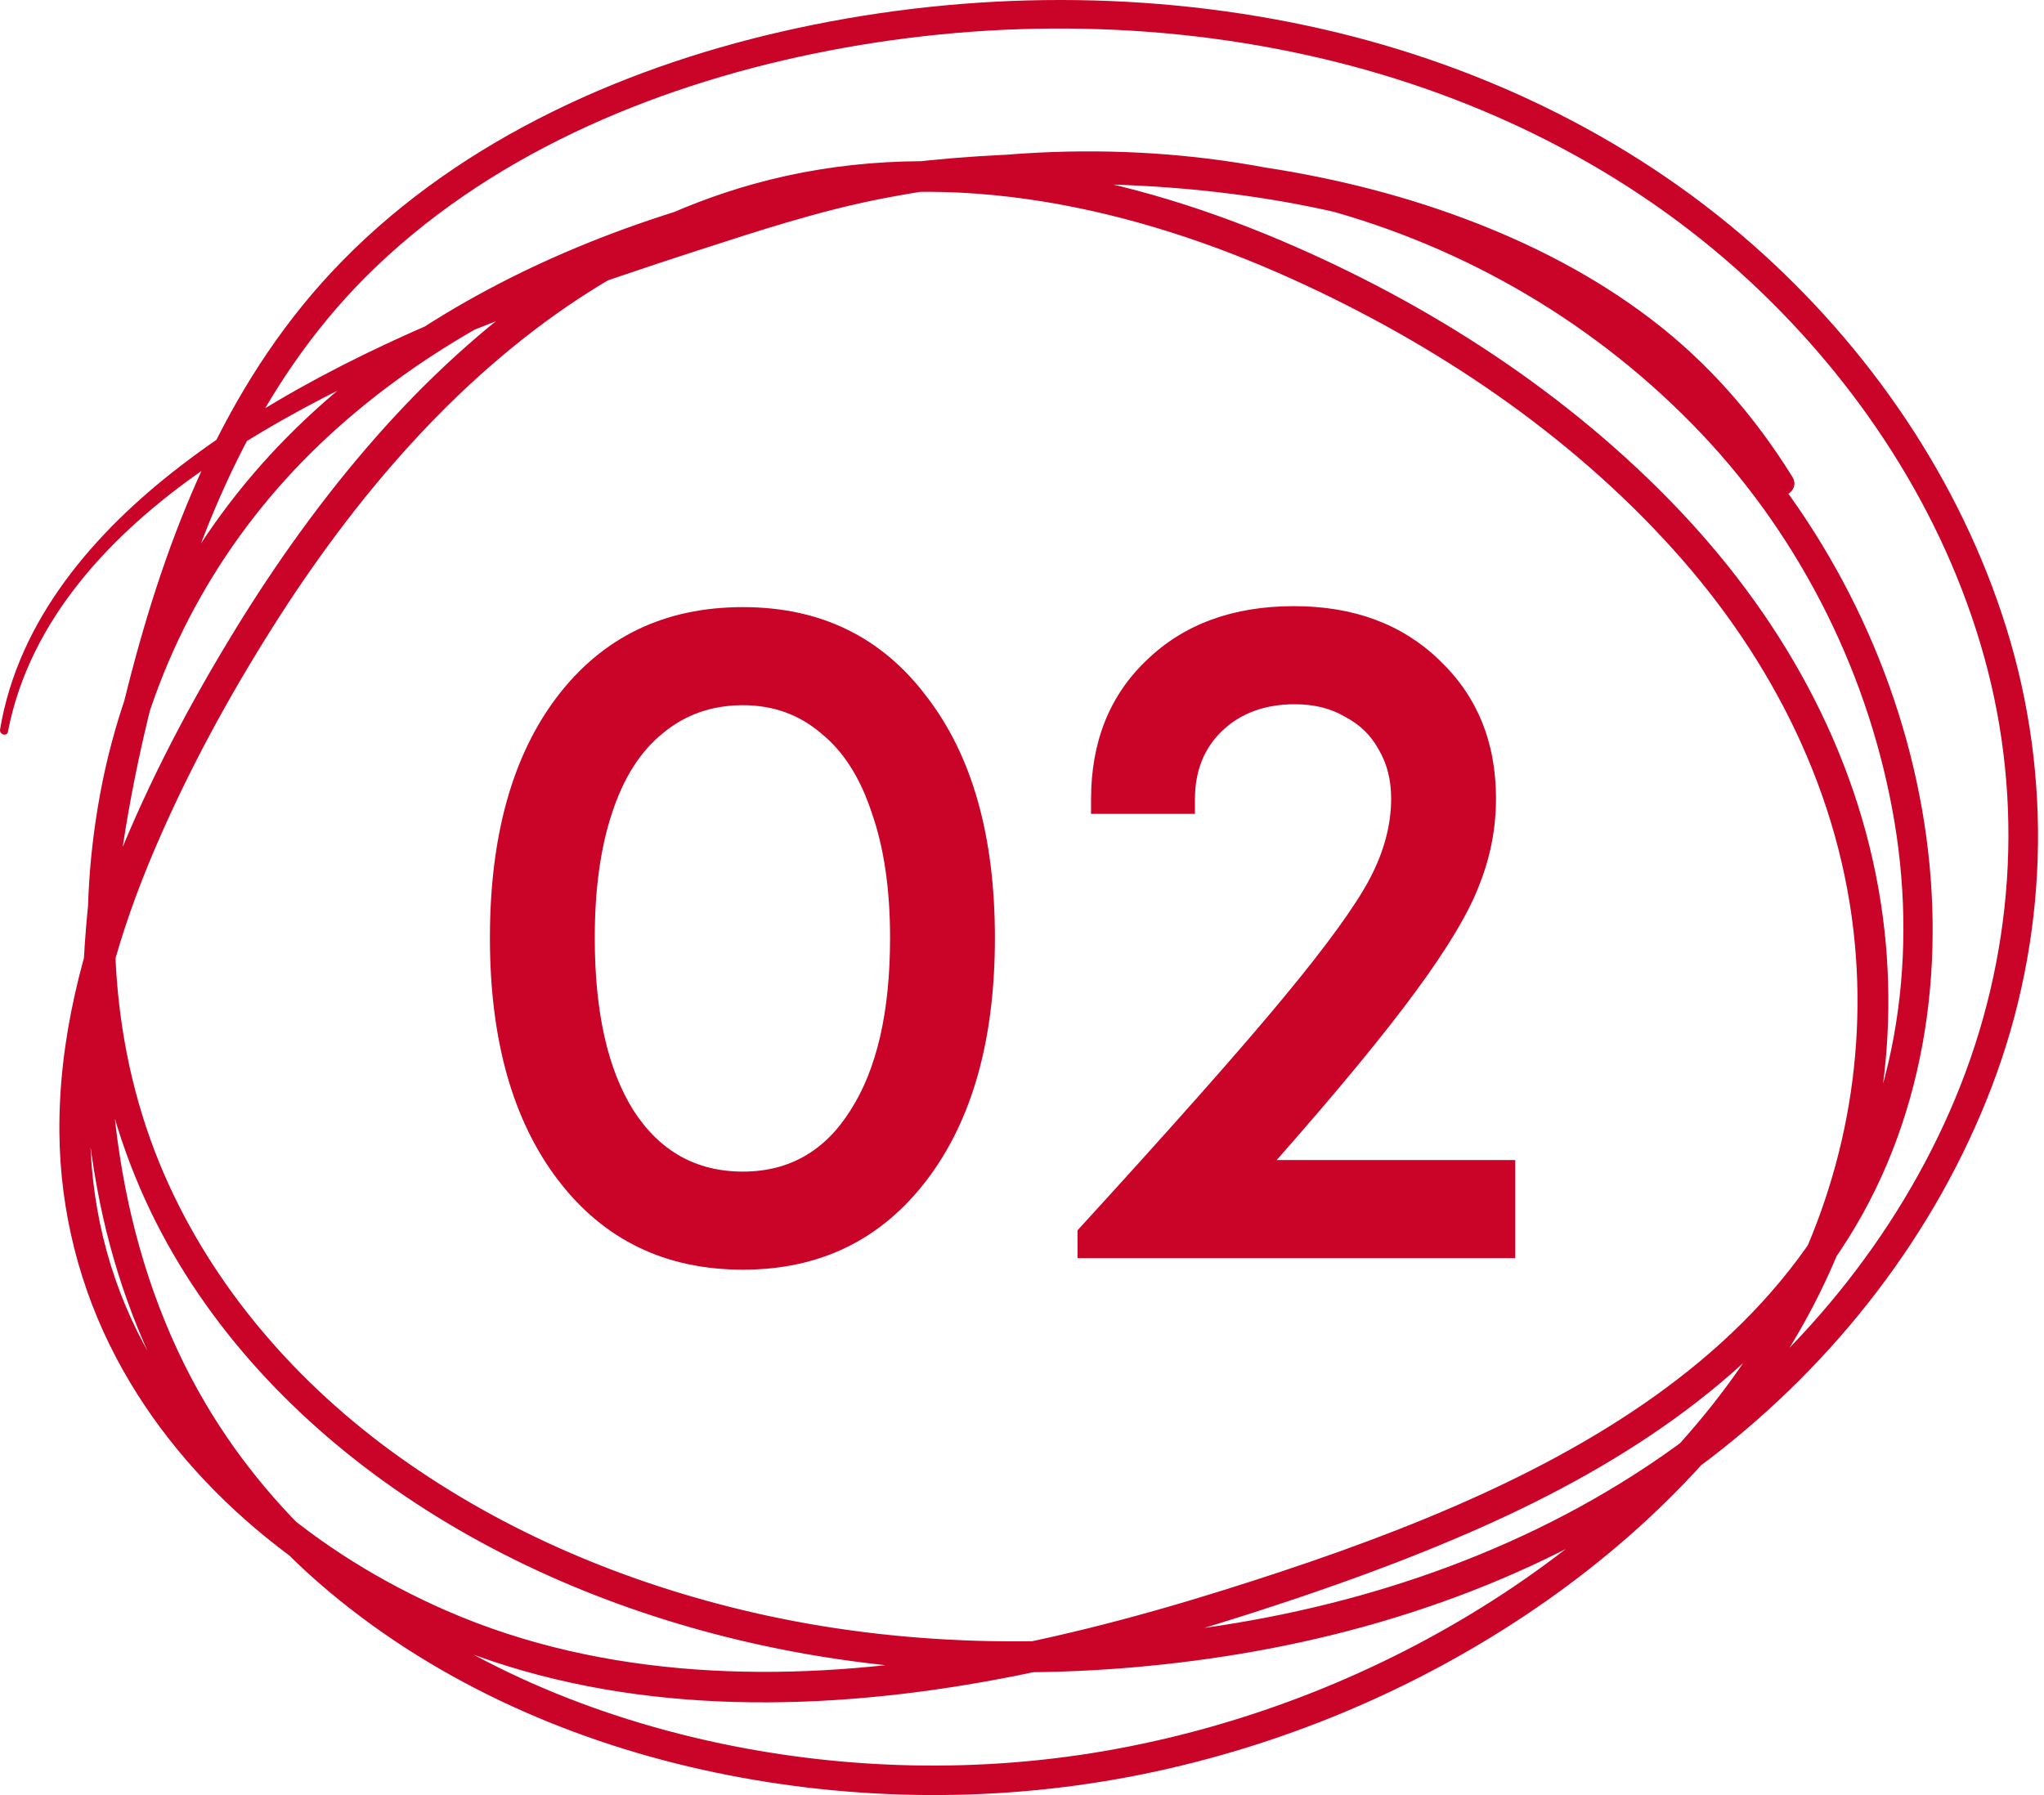
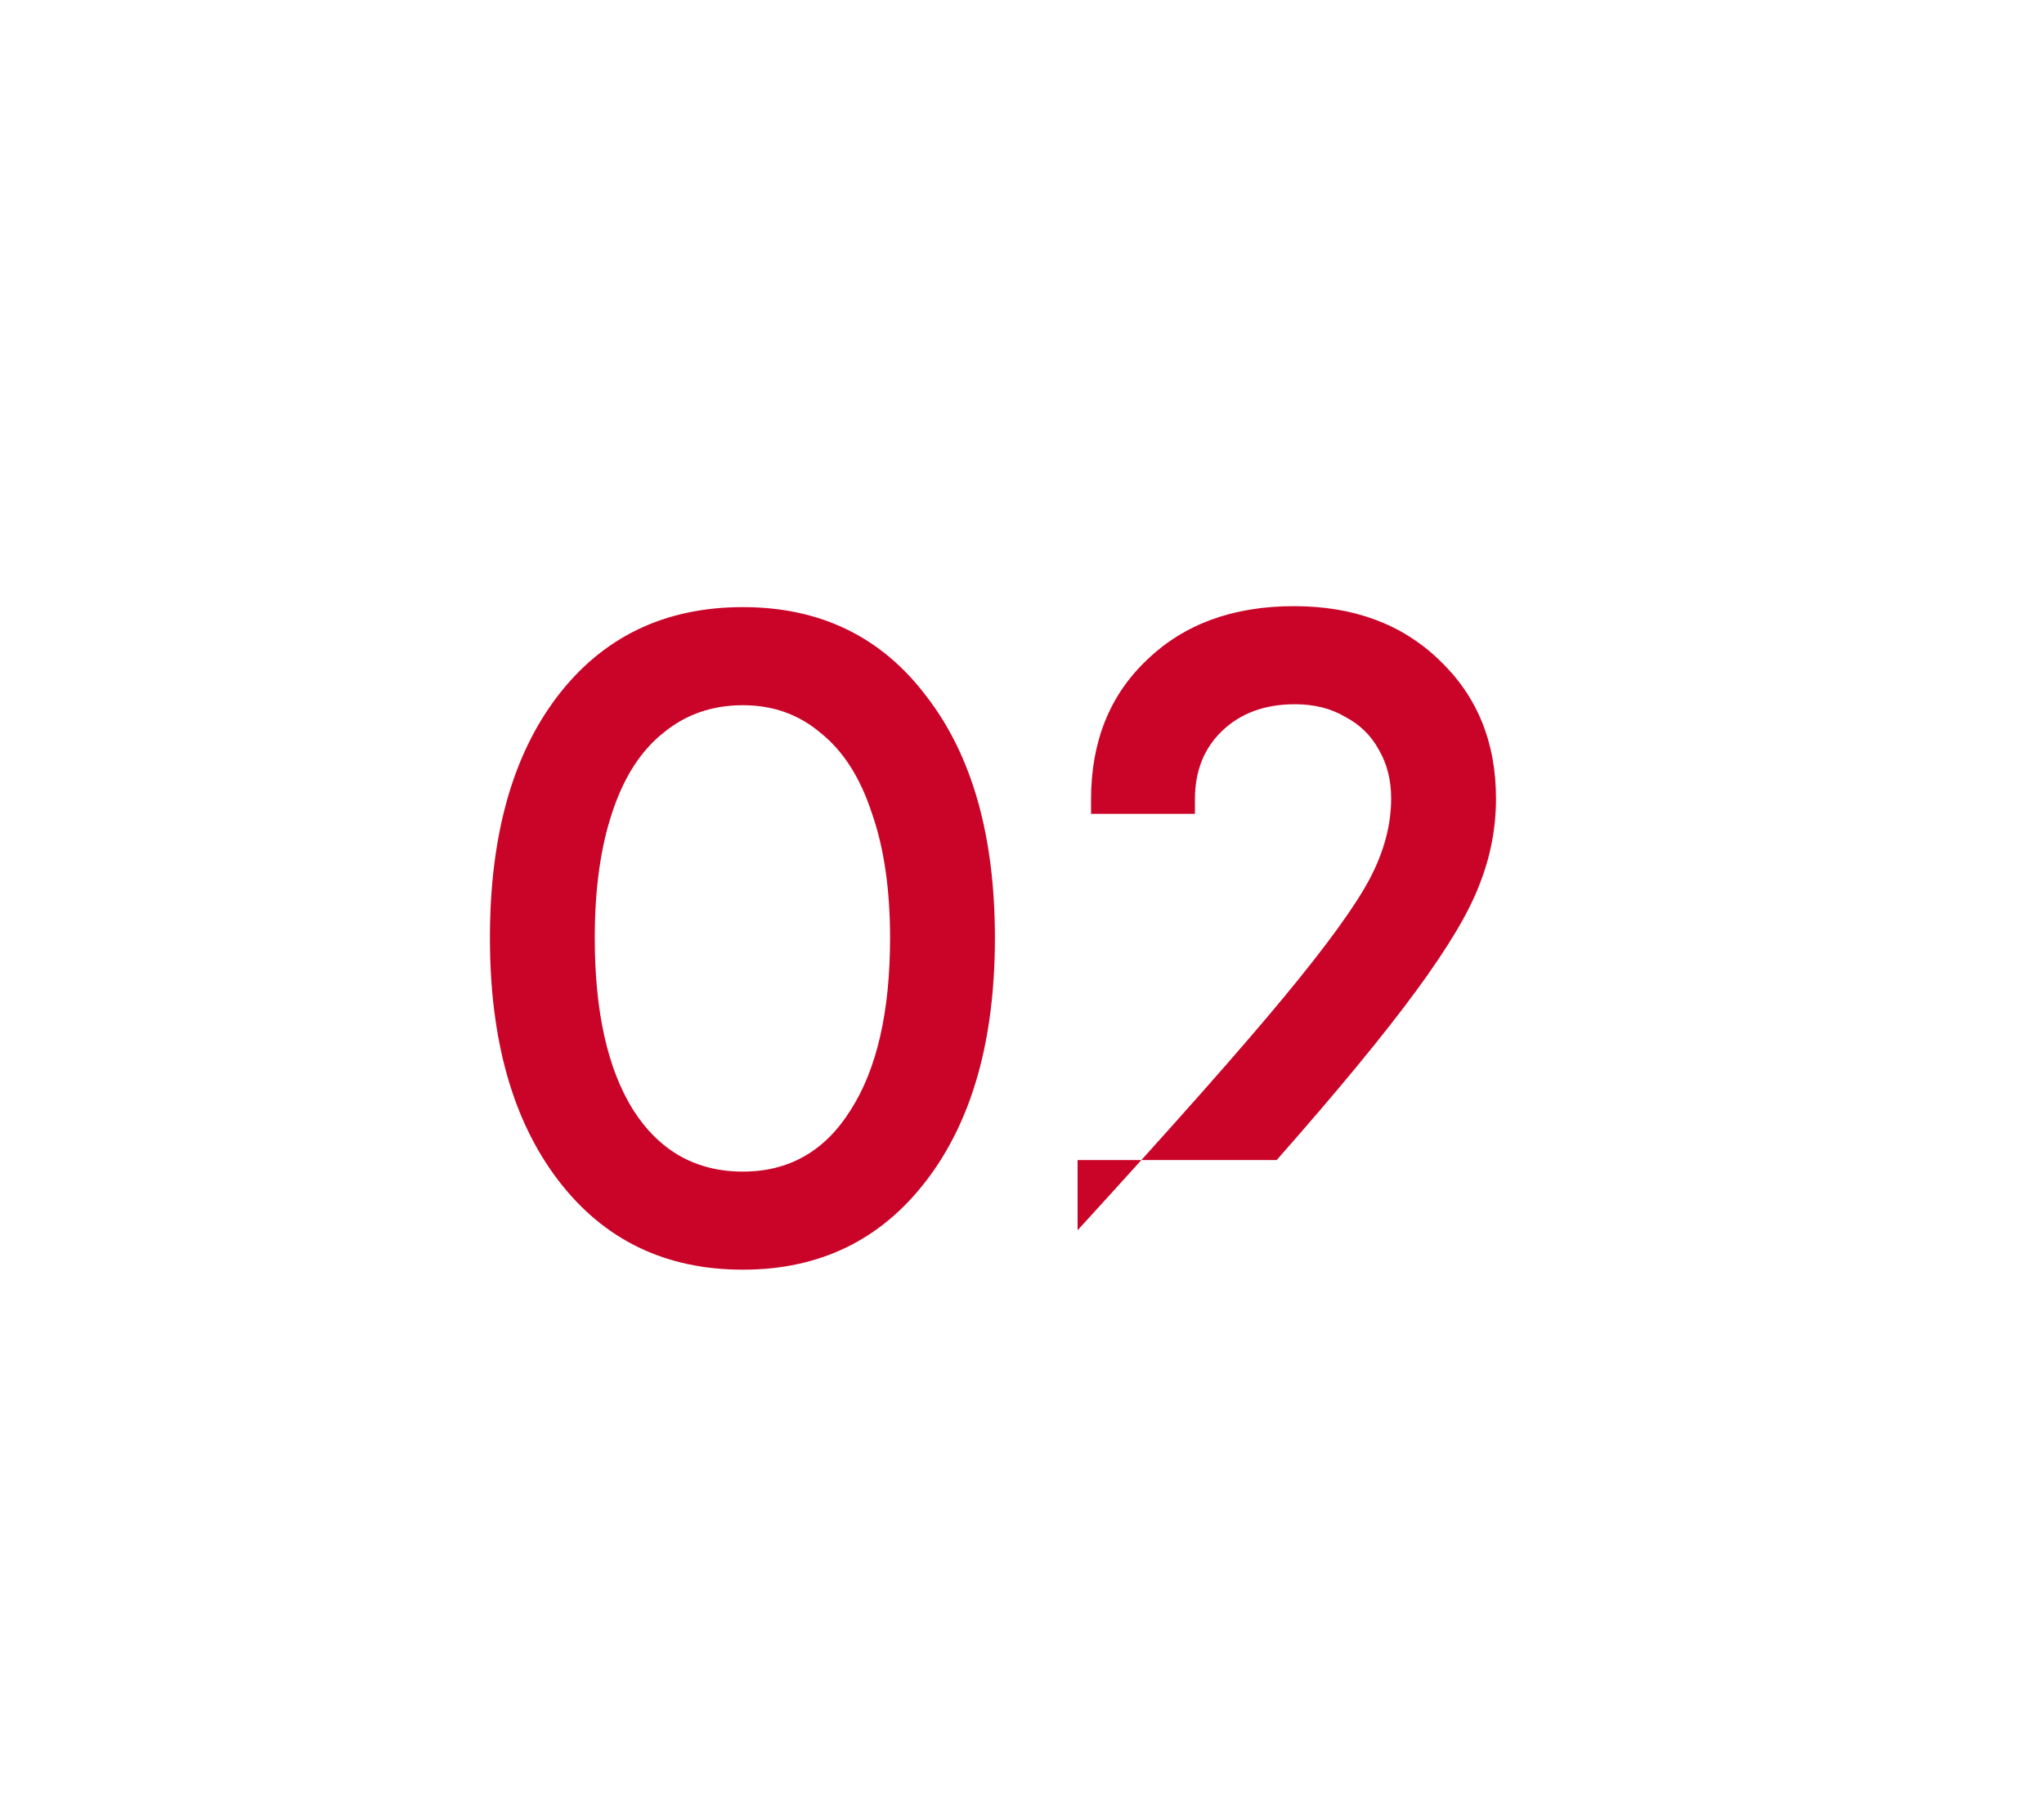
<svg xmlns="http://www.w3.org/2000/svg" width="255" height="224" viewBox="0 0 255 224" fill="none">
-   <path d="M92.68 158.44C83 158.44 75.32 154.72 69.64 147.28C63.96 139.84 61.12 129.76 61.12 117.04C61.12 104.32 63.92 94.28 69.52 86.92C75.2 79.48 82.92 75.76 92.68 75.76C102.36 75.76 110 79.48 115.6 86.92C121.28 94.28 124.12 104.32 124.12 117.04C124.12 129.76 121.28 139.84 115.6 147.28C109.92 154.72 102.28 158.44 92.68 158.44ZM92.68 146.2C98.44 146.2 102.92 143.64 106.12 138.52C109.4 133.4 111.04 126.24 111.04 117.04C111.04 110.96 110.28 105.76 108.76 101.44C107.32 97.04 105.2 93.72 102.4 91.48C99.68 89.16 96.44 88 92.68 88C88.84 88 85.52 89.16 82.72 91.48C79.92 93.72 77.8 97.04 76.36 101.44C74.92 105.76 74.2 110.96 74.2 117.04C74.2 126.24 75.8 133.4 79 138.52C82.28 143.64 86.84 146.2 92.68 146.2ZM159.274 144.76H189.034V157H134.434V153.52C146.354 140.48 154.954 130.76 160.234 124.36C165.594 117.88 169.154 112.96 170.914 109.6C172.674 106.24 173.554 102.92 173.554 99.64C173.554 97.32 173.034 95.28 171.994 93.52C171.034 91.76 169.634 90.4 167.794 89.44C166.034 88.4 163.954 87.88 161.554 87.88C157.794 87.88 154.754 89 152.434 91.24C150.194 93.4 149.074 96.24 149.074 99.76V101.56H136.114V99.76C136.114 92.56 138.434 86.76 143.074 82.36C147.714 77.88 153.834 75.64 161.434 75.64C168.874 75.64 174.914 77.88 179.554 82.36C184.274 86.84 186.634 92.6 186.634 99.64C186.634 103.32 185.954 106.88 184.594 110.32C183.314 113.76 180.674 118.2 176.674 123.64C172.754 129 166.954 136.04 159.274 144.76Z" fill="#CA0428" />
-   <path d="M0.991 91.304C3.694 77.273 13.998 66.52 25.36 58.611C38.073 49.76 52.584 43.495 67.054 38.123C73.676 35.668 80.371 33.419 87.086 31.242C94.629 28.802 102.161 26.326 109.957 24.801C128.097 21.255 146.889 21.208 164.817 25.995C182.906 30.824 199.397 40.532 212.28 54.134C224.873 67.43 233.346 84.562 236.355 102.625C239.307 120.342 236.458 139.03 226.408 154.12C215.733 170.146 198.704 180.49 181.376 188.002C172.024 192.055 162.346 195.389 152.622 198.434C141.476 201.924 130.134 204.871 118.59 206.706C97.689 210.03 75.428 209.58 55.773 201.024C39.593 193.983 25.019 182.078 17.094 166.083C12.845 157.506 10.953 148.03 11.273 138.482C11.65 127.259 14.913 116.257 19.296 105.98C23.375 96.421 28.374 87.209 33.916 78.426C39.034 70.315 44.736 62.56 51.198 55.468C63.704 41.742 79.285 30.436 97.555 26.016C119.019 20.826 141.59 25.918 161.328 34.877C178.992 42.895 195.582 53.999 208.635 68.443C221.079 82.205 229.67 99.151 231.402 117.767C232.943 134.331 229.091 150.811 220.639 165.116C212.269 179.276 200.022 190.902 186.219 199.716C171.998 208.805 156.003 215.122 139.413 218.214C122.416 221.383 104.658 220.948 87.81 217.102C71.127 213.292 54.952 206.034 42.002 194.707C35.576 189.088 30.013 182.533 25.665 175.176C20.423 166.3 17.063 156.446 15.285 146.309C11.63 125.516 14.514 104.031 19.948 83.823C24.818 65.719 32.195 47.987 45.651 34.53C60.597 19.59 81.022 10.926 101.468 6.707C122.359 2.401 144.325 2.416 165.107 7.348C184.736 12.006 203.233 21.162 218.09 34.908C231.795 47.589 242.465 63.801 247.506 81.859C252.624 100.185 251.233 119.509 243.934 137.055C236.675 154.497 224.041 169.743 208.728 180.723C191.565 193.027 171.145 200.182 150.332 203.128C131.664 205.77 112.335 205.46 93.926 201.216C78.163 197.581 62.954 191.207 49.766 181.773C37.168 172.762 26.632 160.748 20.449 146.459C13.76 131.007 12.803 113.481 16.376 97.125C19.875 81.109 28.1 66.686 39.954 55.385C51.633 44.249 66.165 36.386 81.374 31.222C97.213 25.84 113.922 23.235 130.63 22.971C148.3 22.697 166.27 24.992 182.813 31.408C197.893 37.255 212.176 47.237 220.805 61.154C221.906 62.927 224.718 61.299 223.612 59.51C218.902 51.911 213.06 45.211 205.926 39.788C198.885 34.432 190.95 30.358 182.678 27.267C165.484 20.836 146.744 18.685 128.474 19.202C111.342 19.688 94.163 22.651 78.034 28.513C62.427 34.184 47.621 42.631 35.876 54.485C23.825 66.644 15.626 82.169 12.504 99.011C9.329 116.128 10.88 133.891 18.149 149.793C24.859 164.47 36.087 176.644 49.249 185.815C63.026 195.42 78.99 201.867 95.373 205.382C114.733 209.539 135.066 209.627 154.571 206.406C175.673 202.922 196.393 195.027 213.438 181.928C229.009 169.965 241.499 153.944 248.509 135.54C255.493 117.209 256.134 97.068 250.297 78.338C244.538 59.862 233.15 43.293 218.675 30.539C202.948 16.68 183.552 7.576 163.111 3.213C141.59 -1.378 118.998 -0.97 97.565 3.931C76.752 8.687 56.047 18.205 41.314 34.013C27.945 48.349 20.754 66.841 15.977 85.57C10.632 106.523 8.114 128.758 12.478 150.129C16.36 169.128 26.239 186.244 41.143 198.693C54.9 210.185 71.784 217.547 89.263 221.191C106.819 224.851 125.135 224.96 142.712 221.367C159.653 217.898 176.04 211.095 190.422 201.484C204.592 192.014 217.082 179.617 225.328 164.609C233.718 149.343 237.167 131.808 234.907 114.515C232.379 95.186 222.986 77.94 209.695 63.863C195.825 49.181 178.3 37.854 159.766 29.991C139.15 21.244 115.948 16.829 93.972 22.971C75.335 28.177 59.459 40.248 46.835 54.62C40.332 62.023 34.562 70.072 29.408 78.462C23.722 87.716 18.619 97.404 14.576 107.485C10.265 118.243 7.292 129.74 7.411 141.398C7.51 151.189 9.934 160.773 14.499 169.433C23.143 185.826 38.553 198.026 55.468 205.072C75.992 213.618 98.899 213.819 120.555 210.242C132.398 208.288 144.03 205.176 155.455 201.521C165.375 198.352 175.213 194.852 184.736 190.623C202.675 182.651 219.951 171.459 230.58 154.534C240.573 138.632 242.993 119.209 239.772 100.924C236.484 82.272 227.422 64.644 214.286 51.022C200.891 37.12 183.712 27.282 165.029 22.495C146.547 17.76 126.975 17.848 108.37 21.844C100.507 23.535 92.907 26.093 85.292 28.632C78.339 30.948 71.412 33.352 64.577 35.993C49.787 41.701 35.131 48.457 22.496 58.166C11.78 66.401 2.299 77.304 0.008 91.03C-0.1 91.676 0.877 91.96 1.001 91.304H0.991Z" fill="#CA0428" />
+   <path d="M92.68 158.44C83 158.44 75.32 154.72 69.64 147.28C63.96 139.84 61.12 129.76 61.12 117.04C61.12 104.32 63.92 94.28 69.52 86.92C75.2 79.48 82.92 75.76 92.68 75.76C102.36 75.76 110 79.48 115.6 86.92C121.28 94.28 124.12 104.32 124.12 117.04C124.12 129.76 121.28 139.84 115.6 147.28C109.92 154.72 102.28 158.44 92.68 158.44ZM92.68 146.2C98.44 146.2 102.92 143.64 106.12 138.52C109.4 133.4 111.04 126.24 111.04 117.04C111.04 110.96 110.28 105.76 108.76 101.44C107.32 97.04 105.2 93.72 102.4 91.48C99.68 89.16 96.44 88 92.68 88C88.84 88 85.52 89.16 82.72 91.48C79.92 93.72 77.8 97.04 76.36 101.44C74.92 105.76 74.2 110.96 74.2 117.04C74.2 126.24 75.8 133.4 79 138.52C82.28 143.64 86.84 146.2 92.68 146.2ZM159.274 144.76H189.034H134.434V153.52C146.354 140.48 154.954 130.76 160.234 124.36C165.594 117.88 169.154 112.96 170.914 109.6C172.674 106.24 173.554 102.92 173.554 99.64C173.554 97.32 173.034 95.28 171.994 93.52C171.034 91.76 169.634 90.4 167.794 89.44C166.034 88.4 163.954 87.88 161.554 87.88C157.794 87.88 154.754 89 152.434 91.24C150.194 93.4 149.074 96.24 149.074 99.76V101.56H136.114V99.76C136.114 92.56 138.434 86.76 143.074 82.36C147.714 77.88 153.834 75.64 161.434 75.64C168.874 75.64 174.914 77.88 179.554 82.36C184.274 86.84 186.634 92.6 186.634 99.64C186.634 103.32 185.954 106.88 184.594 110.32C183.314 113.76 180.674 118.2 176.674 123.64C172.754 129 166.954 136.04 159.274 144.76Z" fill="#CA0428" />
</svg>